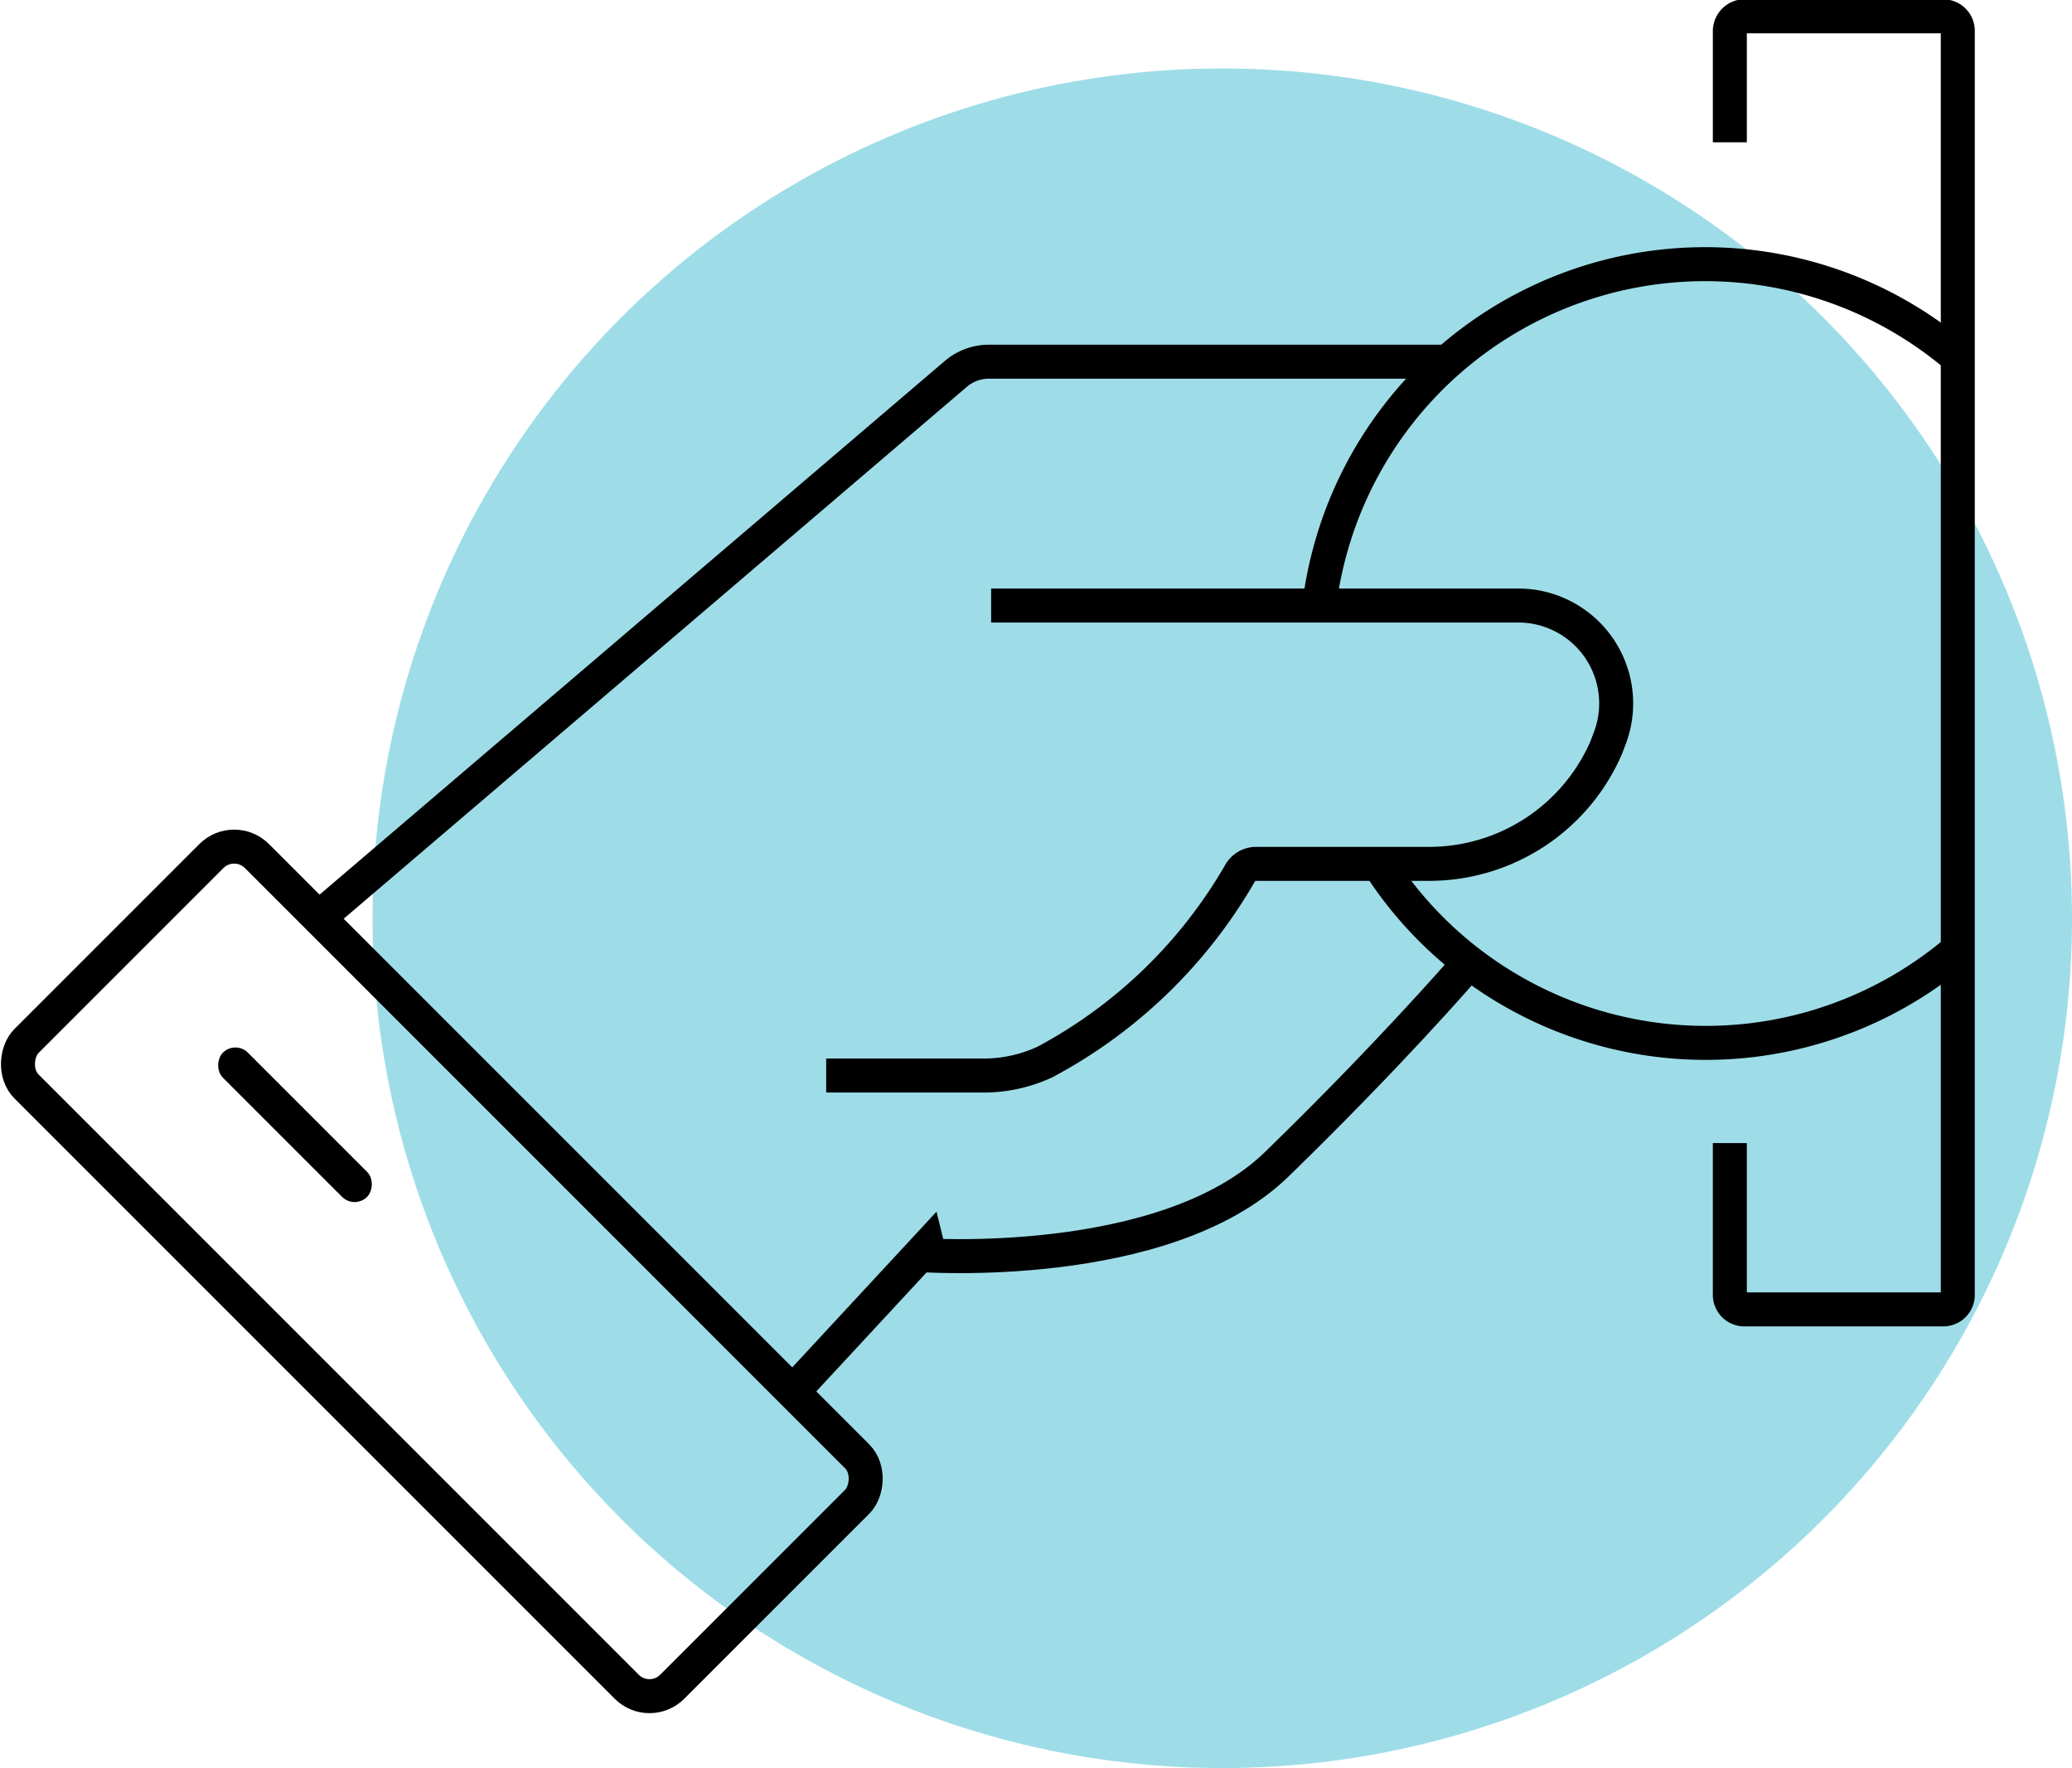
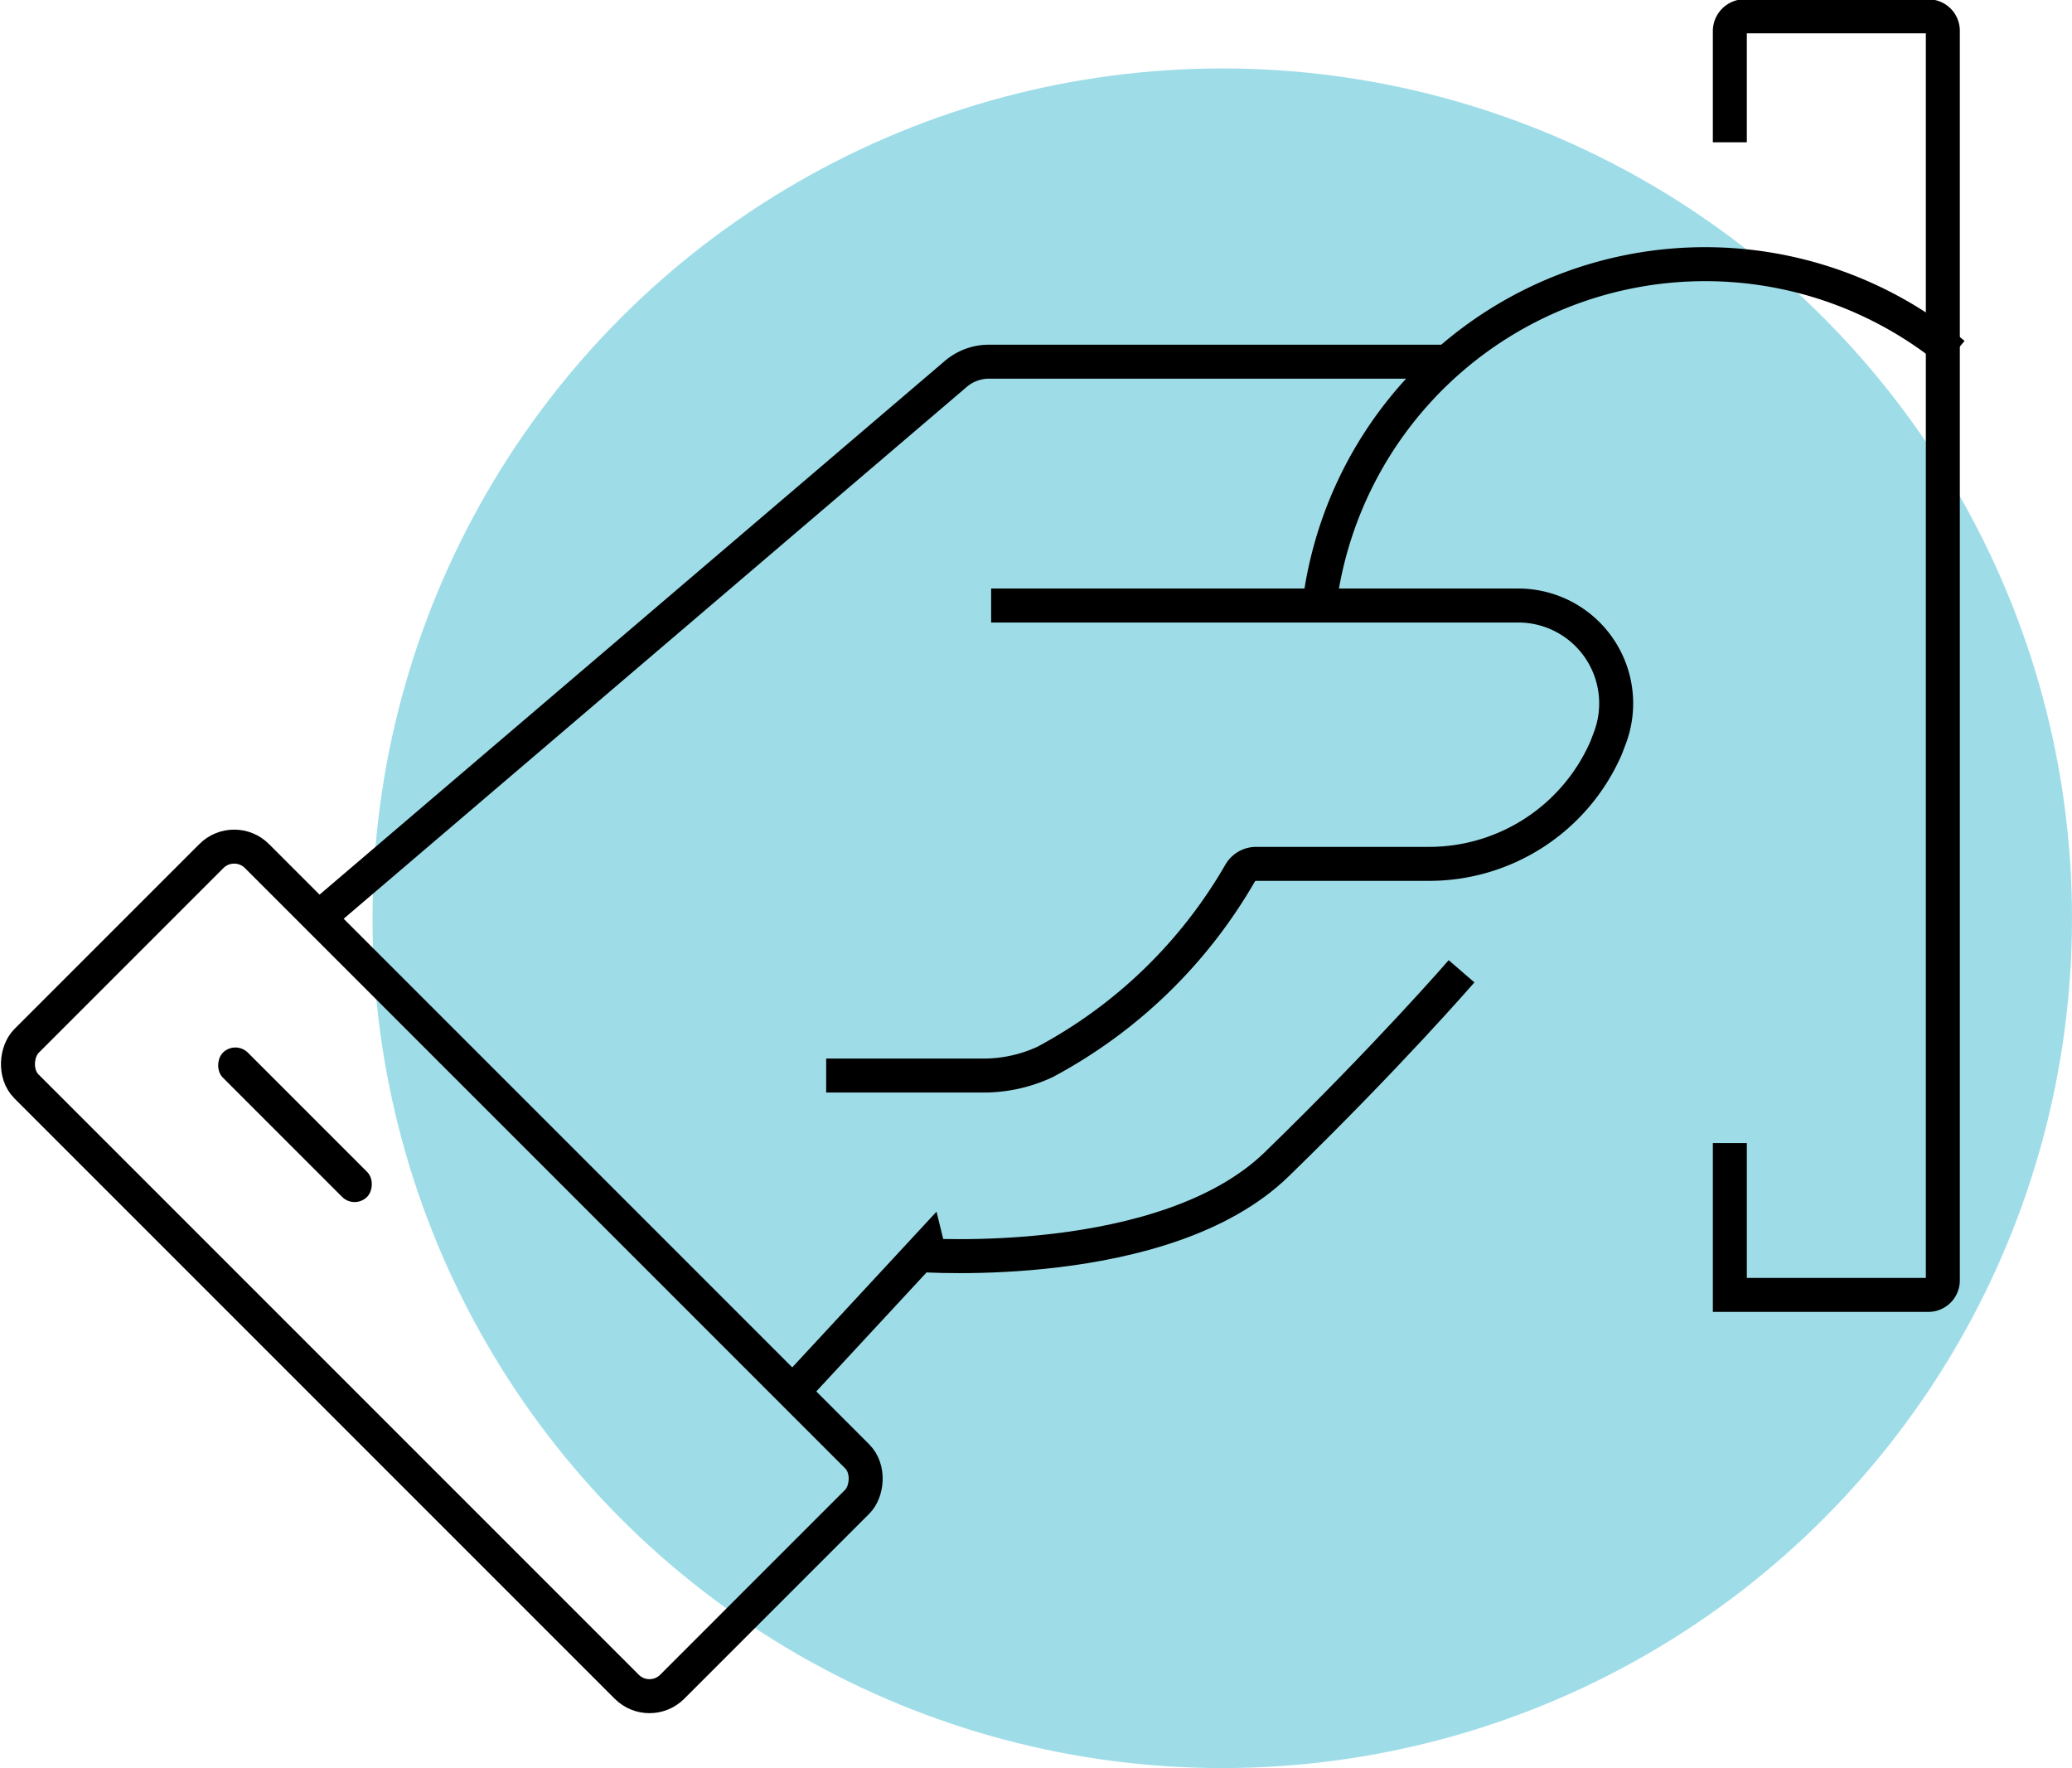
<svg xmlns="http://www.w3.org/2000/svg" id="Layer_1" data-name="Layer 1" viewBox="0 0 45.72 39.01">
  <defs>
    <style>.cls-1{fill:#5ec7d8;opacity:0.6;}.cls-2{fill:none;stroke:#000;stroke-miterlimit:10;stroke-width:0.75px;}</style>
  </defs>
  <title>Payment</title>
  <circle class="cls-1" cx="26.97" cy="20.26" r="18.75" />
  <rect class="cls-2" x="6.5" y="34.76" width="20.15" height="7.19" rx="0.71" transform="translate(25.15 -10.79) rotate(45)" />
  <path class="cls-2" d="M13.86,30.56l14.06-12a1.13,1.13,0,0,1,.74-.27h10" transform="translate(-6.83 -10.31)" />
  <path class="cls-2" d="M24.34,41l2.78-3S32.53,38.4,35,36s4.08-4.26,4.08-4.26" transform="translate(-6.83 -10.31)" />
-   <path class="cls-2" d="M45,35.53v3.35a.32.32,0,0,0,.33.32h4.38a.32.32,0,0,0,.32-.32V11a.32.32,0,0,0-.32-.33H45.37A.33.33,0,0,0,45,11v2.45" transform="translate(-6.83 -10.31)" />
-   <path class="cls-2" d="M37.25,29.37a8.57,8.57,0,0,0,12.66,2" transform="translate(-6.83 -10.31)" />
+   <path class="cls-2" d="M45,35.53v3.35h4.38a.32.32,0,0,0,.32-.32V11a.32.32,0,0,0-.32-.33H45.37A.33.33,0,0,0,45,11v2.45" transform="translate(-6.83 -10.31)" />
  <path class="cls-2" d="M49.94,18.12a8.58,8.58,0,0,0-14,5.55" transform="translate(-6.83 -10.31)" />
  <path class="cls-2" d="M28.7,23.67H40.35a2.16,2.16,0,0,1,2,2.93l-.08.21a4.26,4.26,0,0,1-3.92,2.56h-3.8a.41.41,0,0,0-.36.21,10.87,10.87,0,0,1-4.3,4.16,3.21,3.21,0,0,1-1.4.3H25.06" transform="translate(-6.83 -10.31)" />
  <rect x="11.09" y="34.73" width="4.5" height="0.78" rx="0.39" transform="translate(21.91 -9.45) rotate(45)" />
</svg>